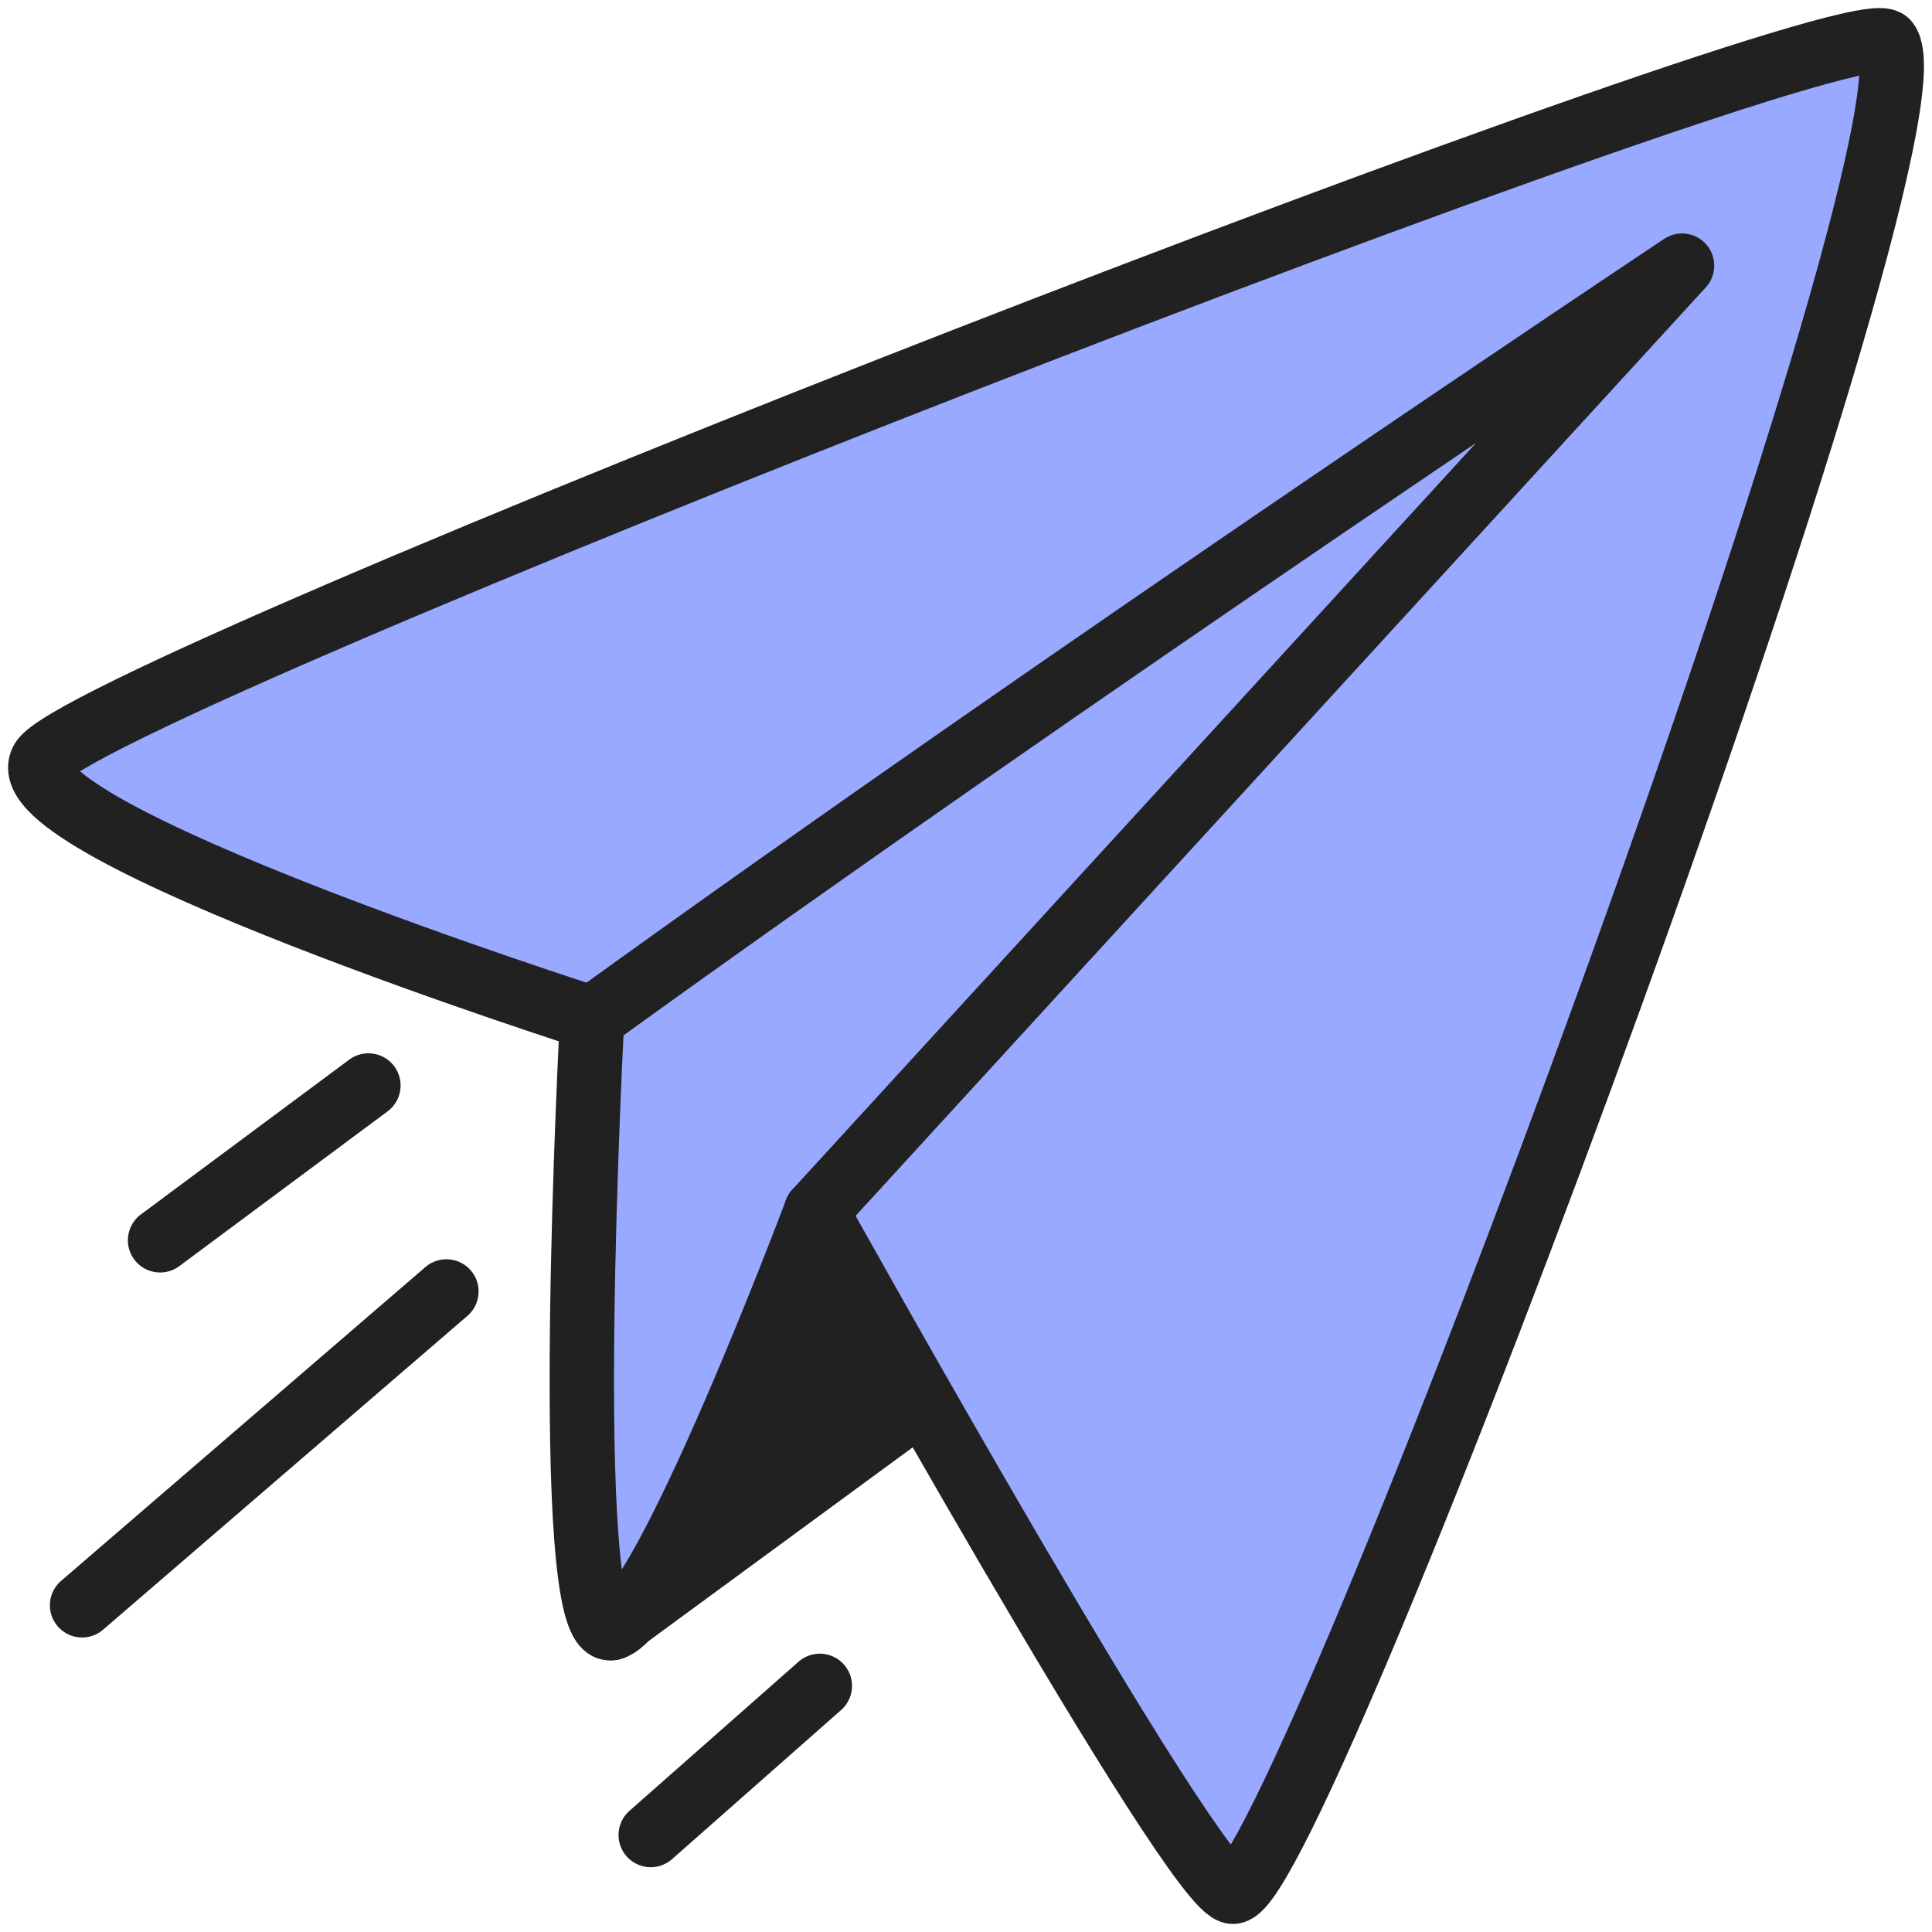
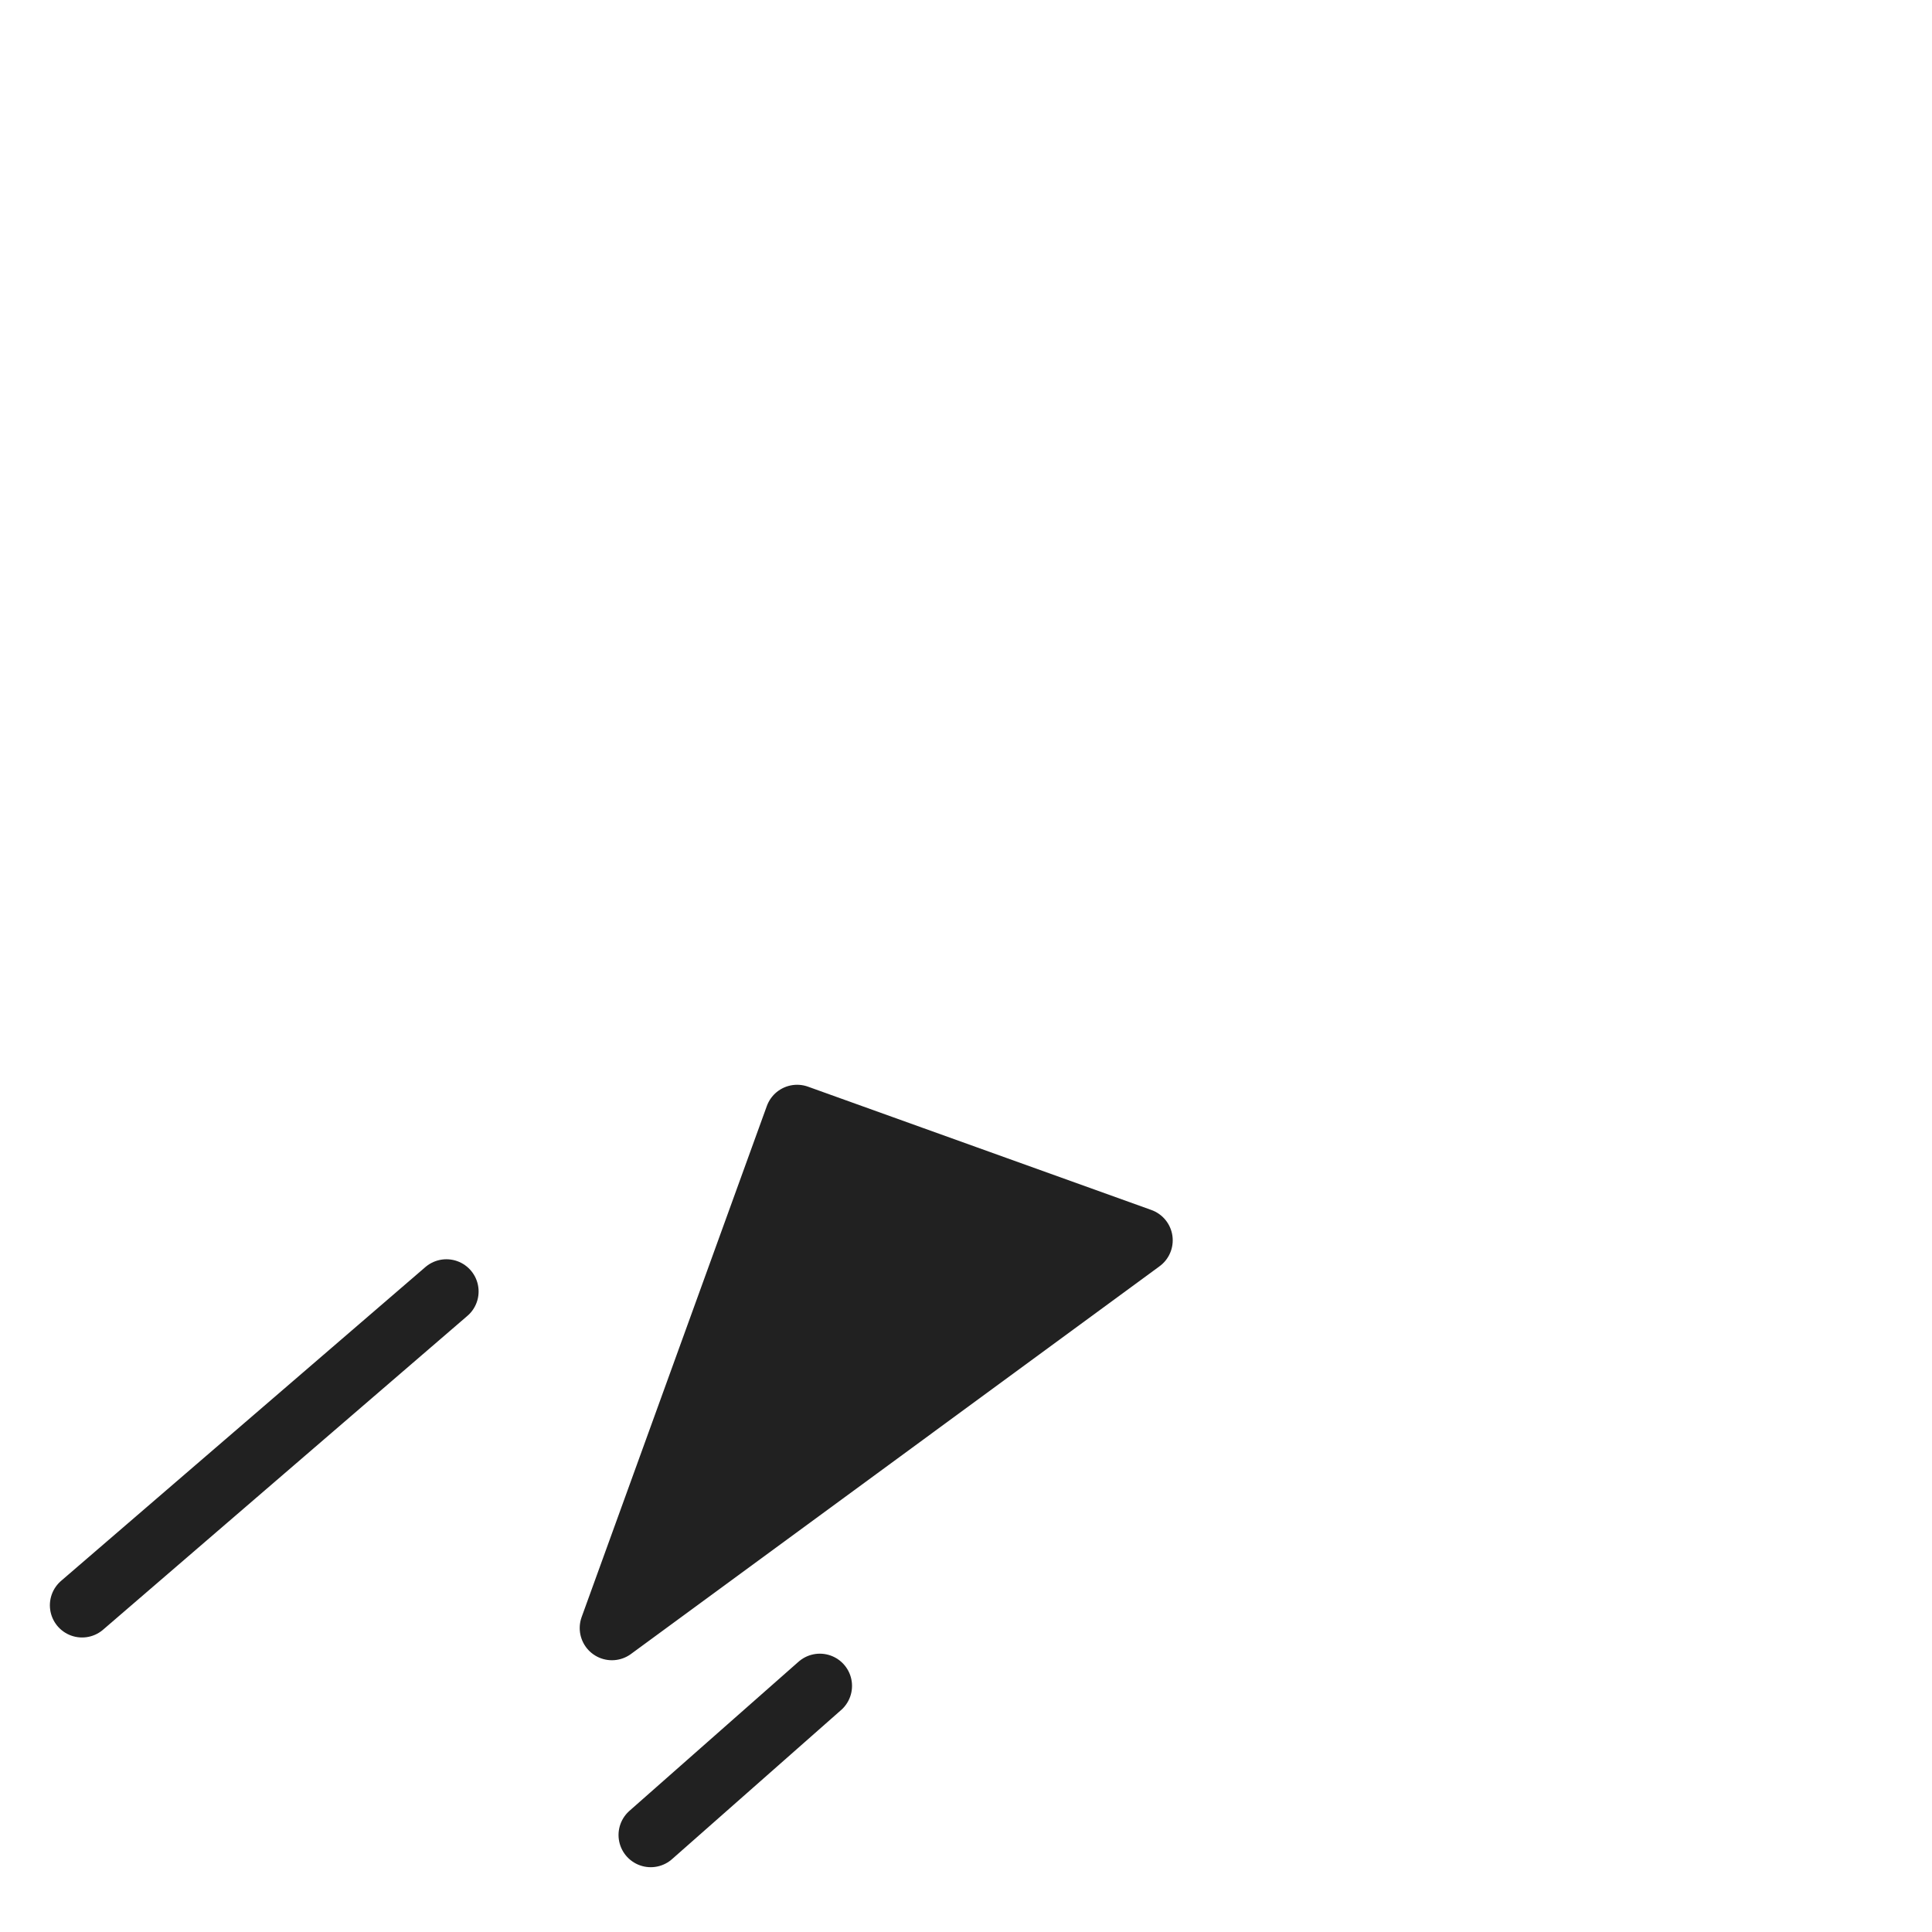
<svg xmlns="http://www.w3.org/2000/svg" width="120" height="120" viewBox="0 0 120 120" fill="none">
  <g clip-path="url(#clip0_11_846)">
    <path d="M38.007 101.12L70.84 77.037L49.51 69.377L38.007 101.12Z" fill="#212121" stroke="#212121" stroke-width="4" stroke-linecap="round" stroke-linejoin="round" />
-     <path d="M36.778 63.249C36.778 63.249 0.344 51.612 2.601 47.262C4.857 42.912 115.213 -0.018 117.207 2.616C121.321 8.051 80.837 116.991 76.606 117.499C74.354 117.769 50.692 75.232 50.692 75.232C50.692 75.232 41.303 100.255 38.007 101.12C34.711 101.985 36.778 63.249 36.778 63.249Z" fill="#99A9FF" stroke="#212121" stroke-width="4" stroke-linecap="round" stroke-linejoin="round" />
-     <path d="M36.778 63.249C66.084 42.062 104.474 16.5 104.474 16.5L50.692 75.233" stroke="#212121" stroke-width="4" stroke-linecap="round" stroke-linejoin="round" />
-     <path d="M22.882 67.423L9.943 77.037" stroke="#212121" stroke-width="4" stroke-linecap="round" stroke-linejoin="round" />
    <path d="M27.727 80.215L5.098 99.707" stroke="#212121" stroke-width="4" stroke-linecap="round" stroke-linejoin="round" />
    <path d="M50.921 104.713L40.418 113.975" stroke="#212121" stroke-width="4" stroke-linecap="round" stroke-linejoin="round" />
  </g>
  <defs>
    <clipPath id="clip0_11_846">
      <rect width="120" height="120" fill="white" />
    </clipPath>
  </defs>
</svg>